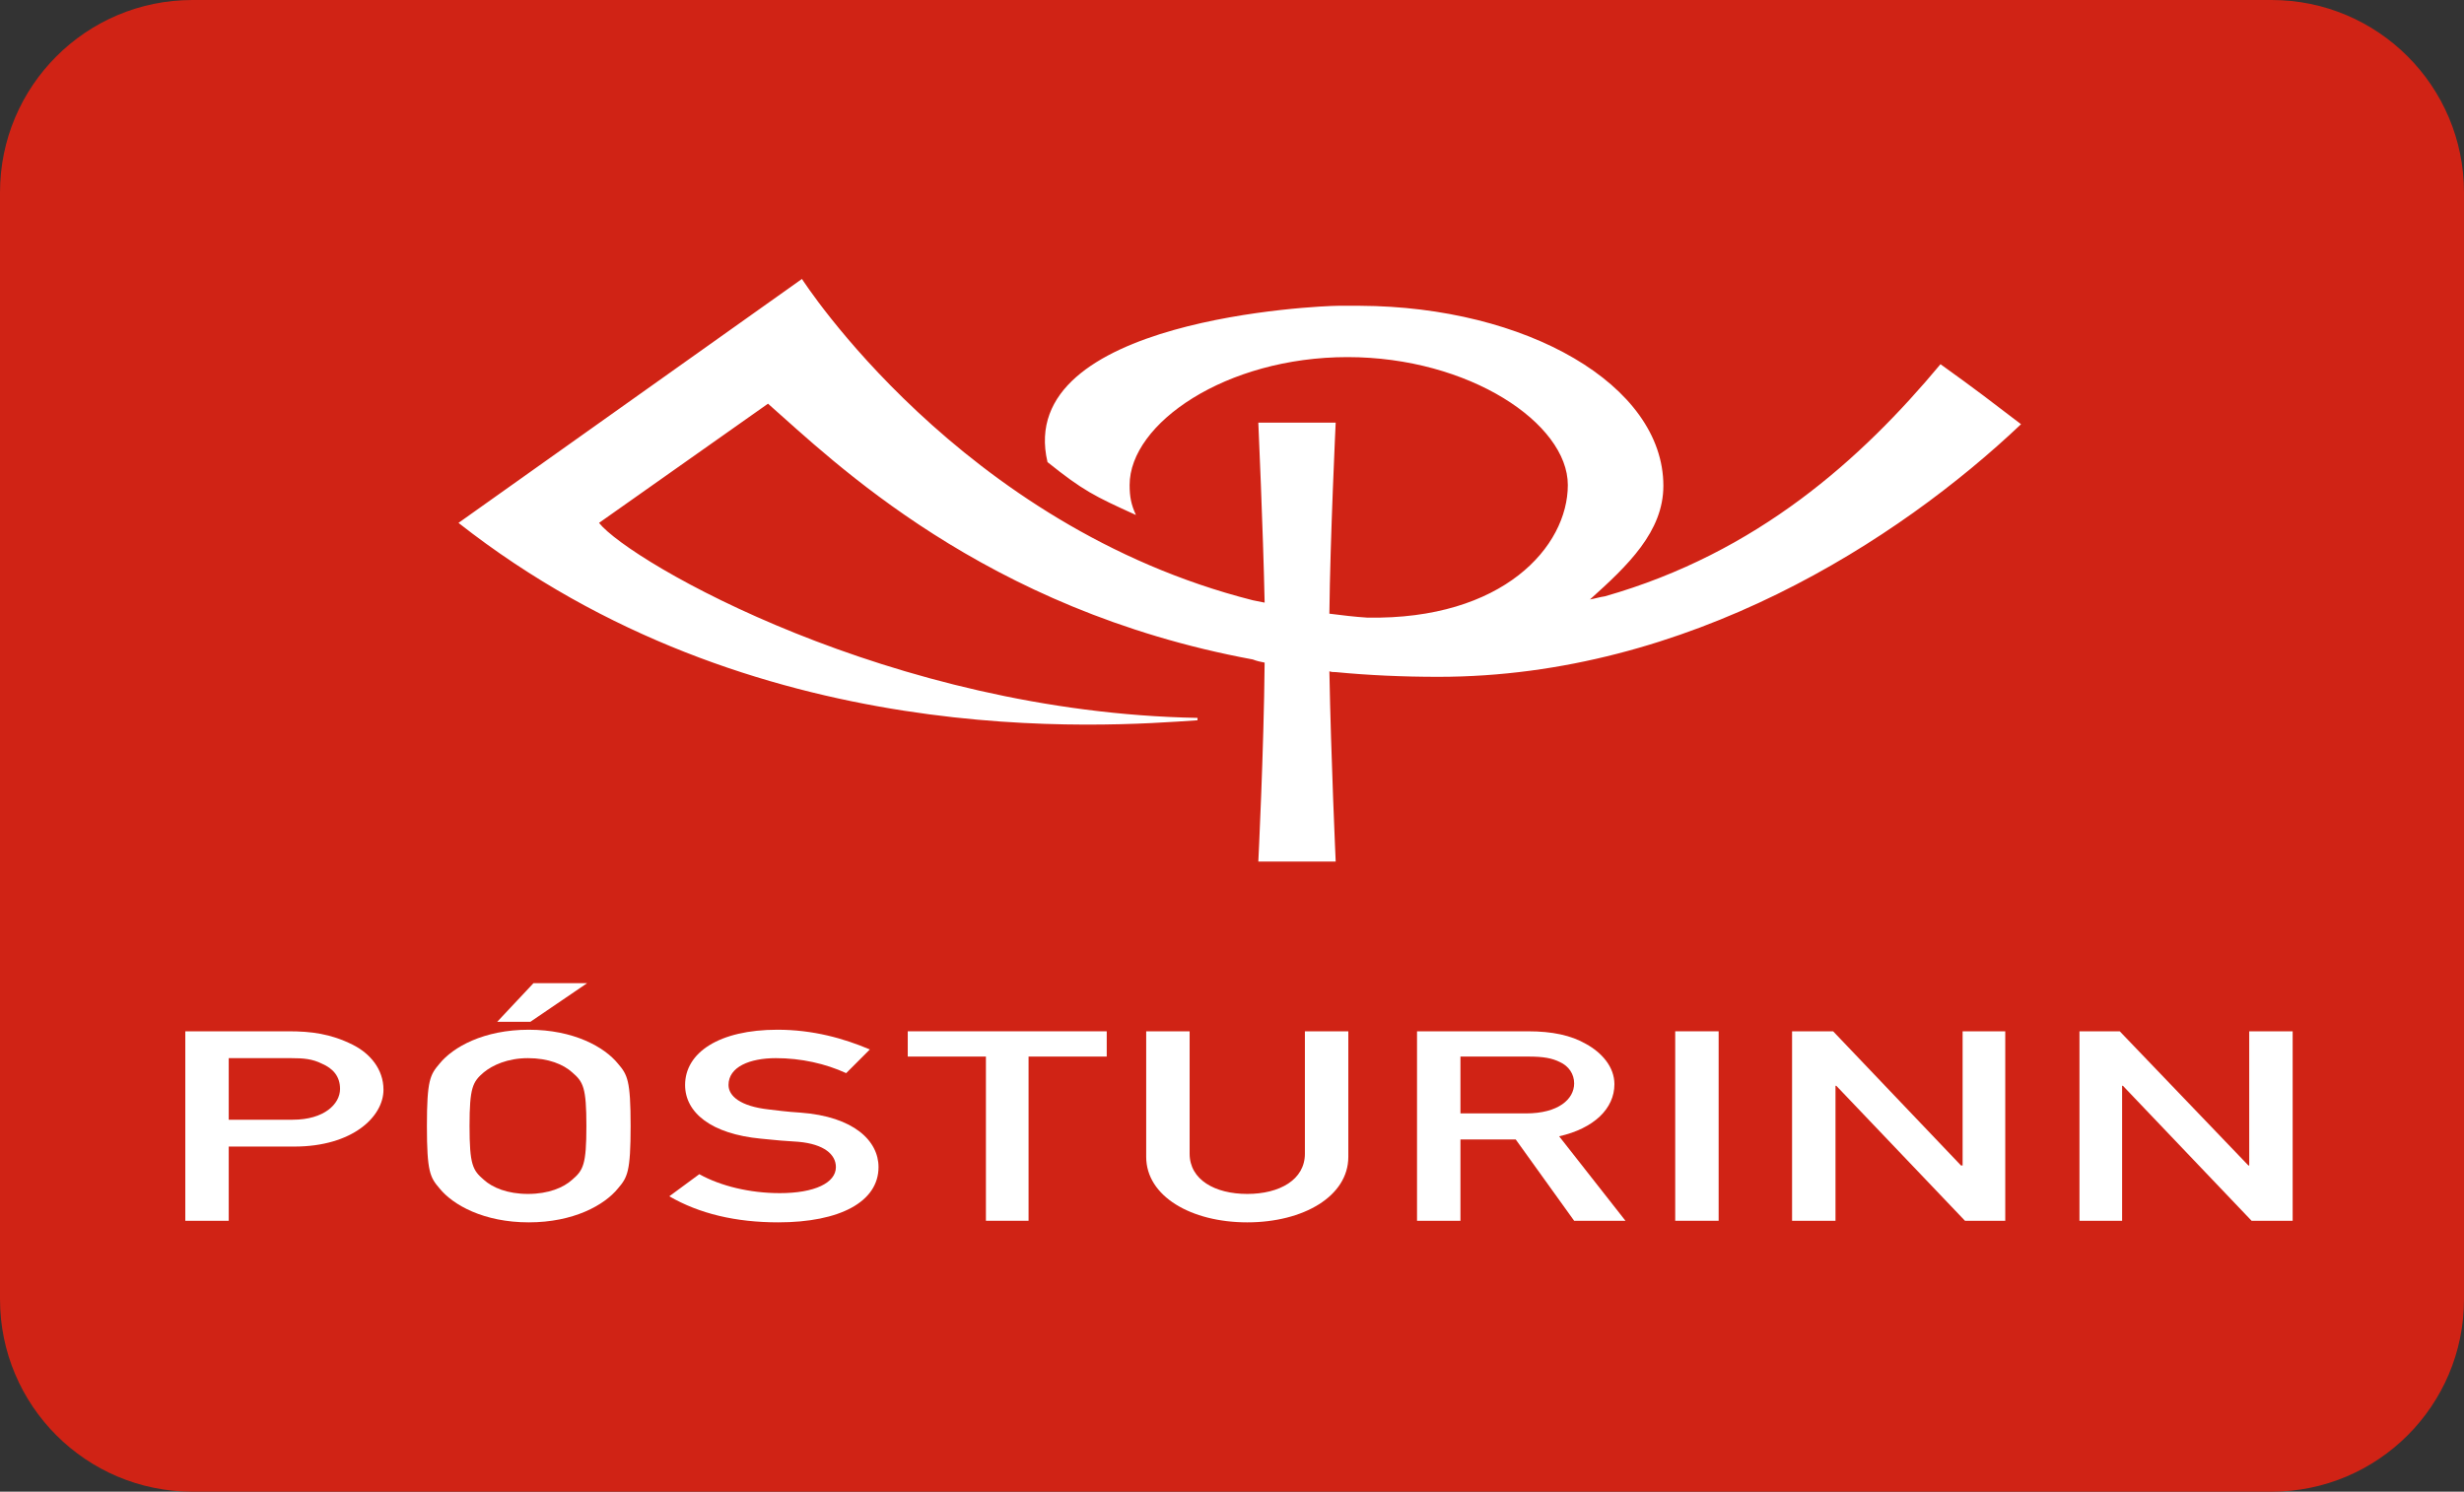
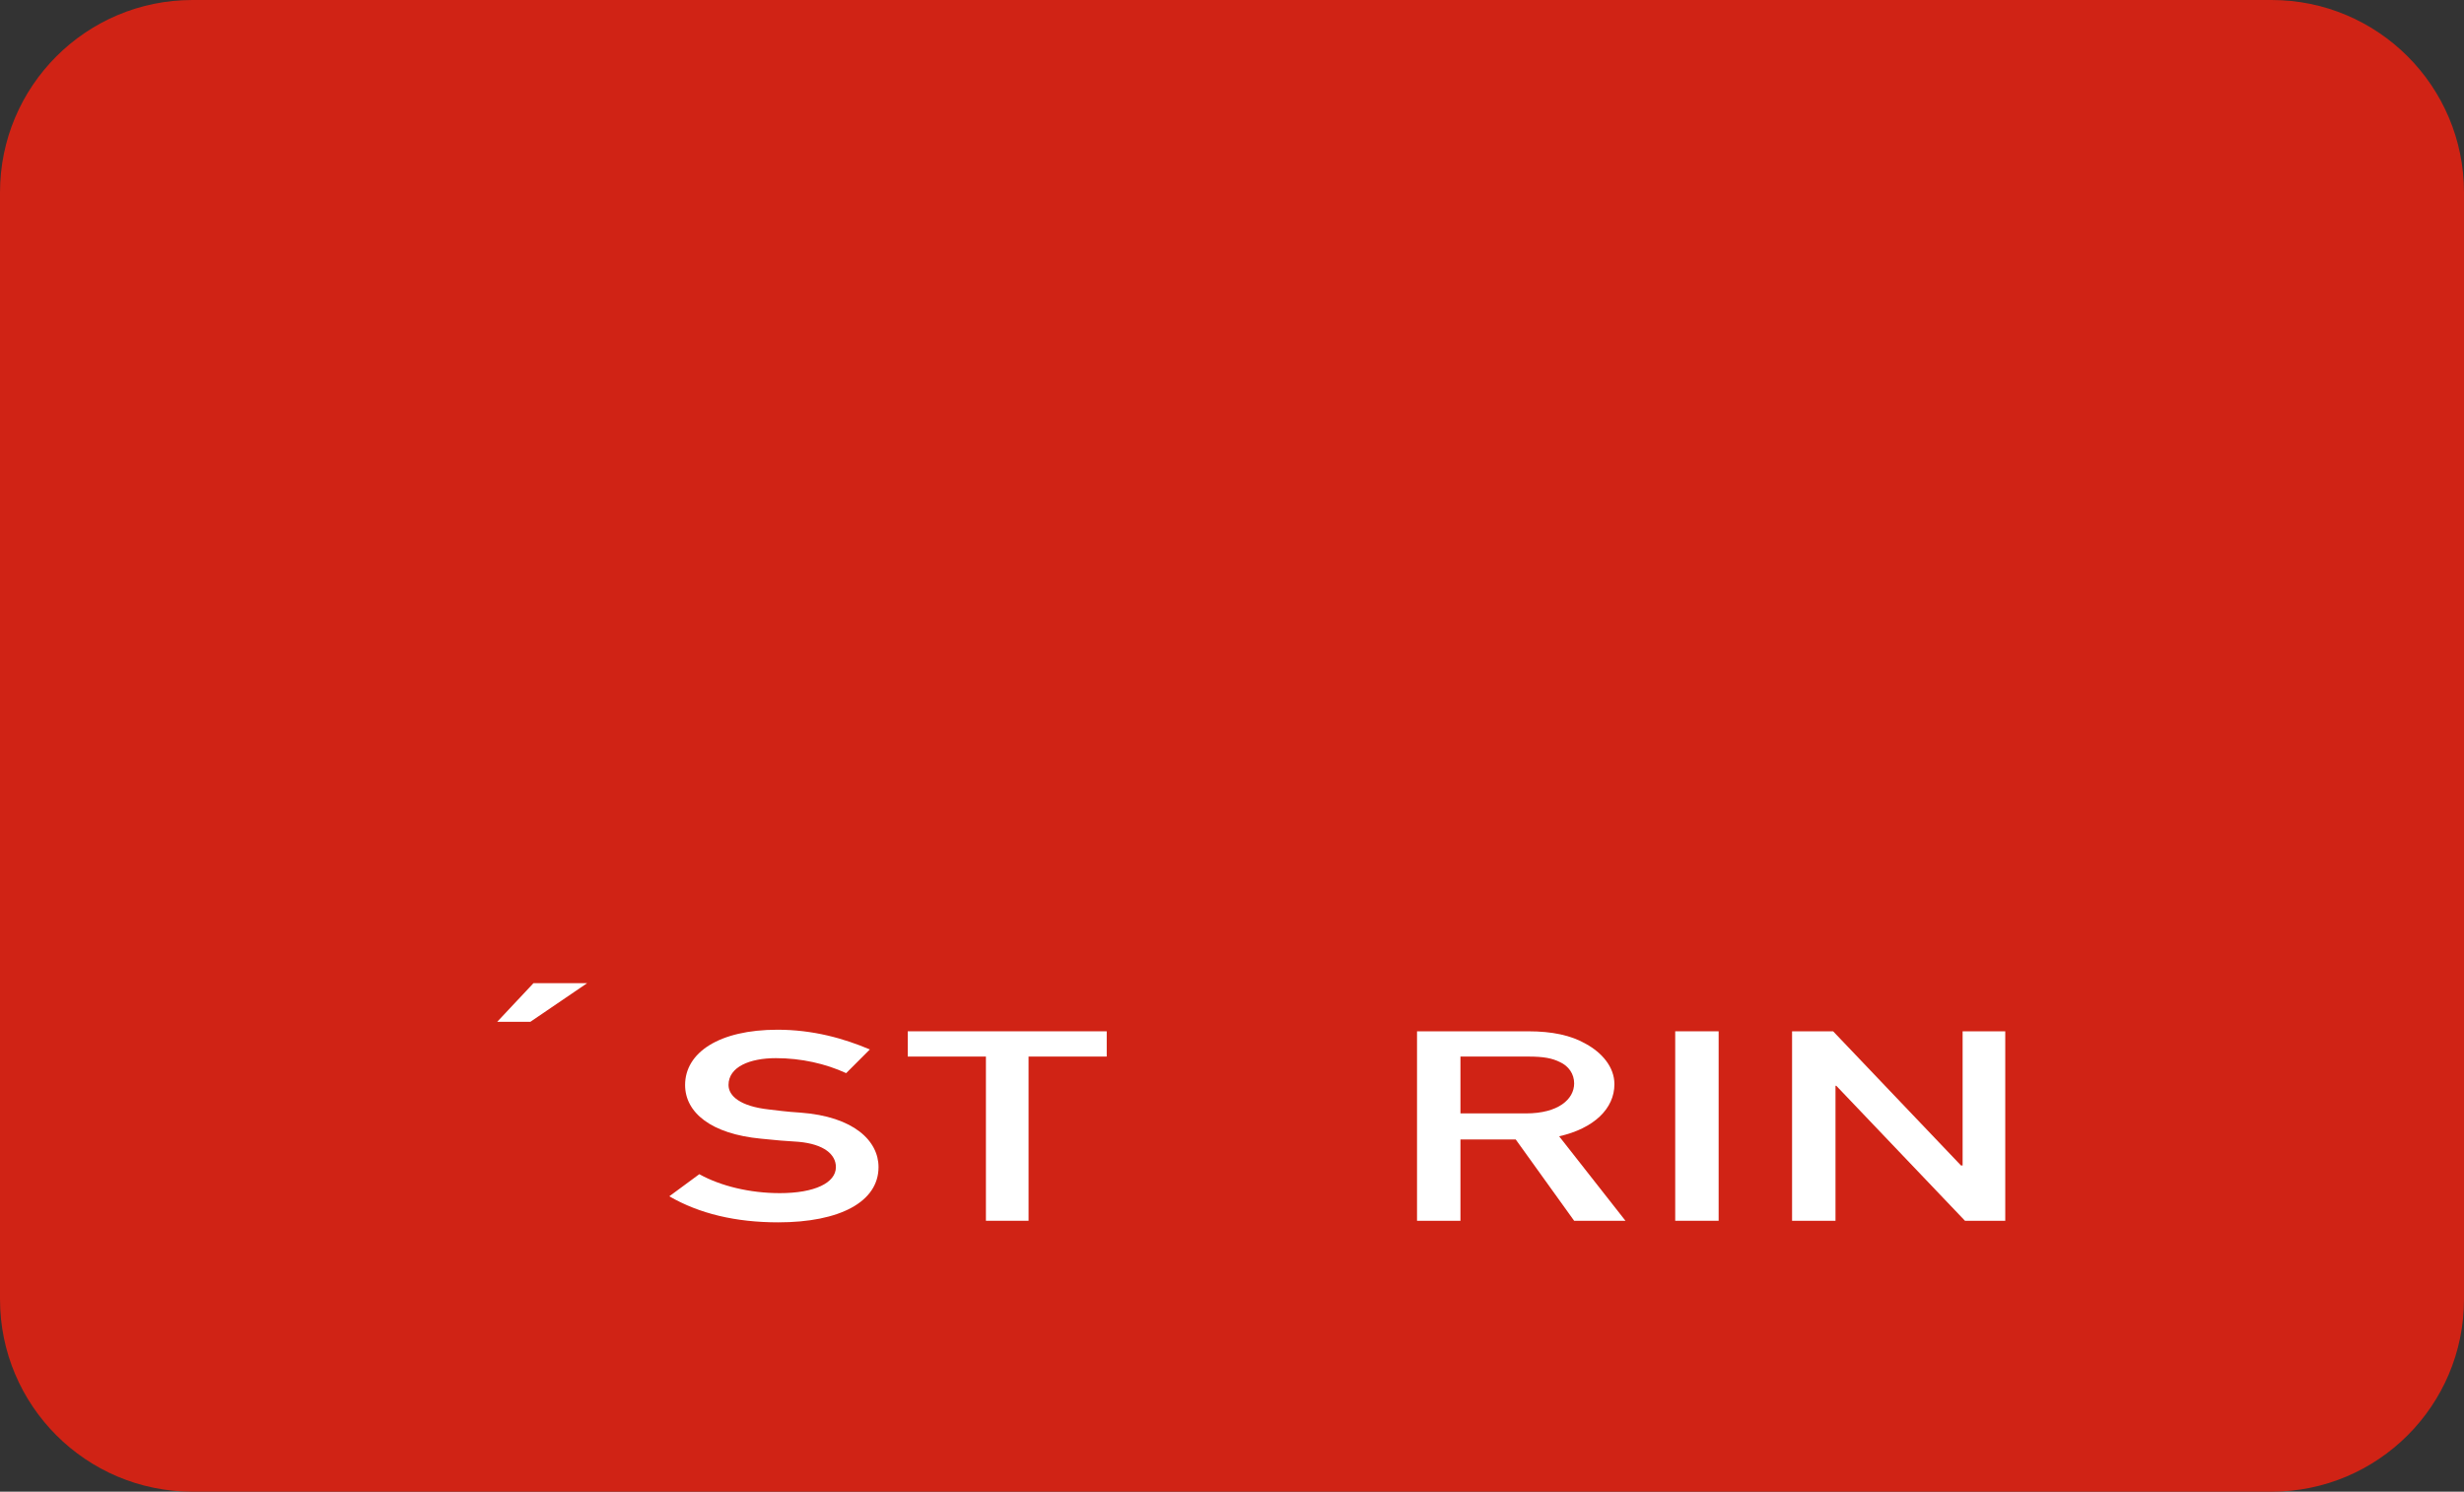
<svg xmlns="http://www.w3.org/2000/svg" width="100%" height="100%" viewBox="0 0 512 310" version="1.1" xml:space="preserve" style="fill-rule:evenodd;clip-rule:evenodd;stroke-linejoin:round;stroke-miterlimit:2;">
  <rect x="0" y="0" width="512" height="310" fill="#333333" stroke="none" />
  <path d="M512,270C512,292.094 494.094,310 472,310L40,310C17.906,310 0,292.094 0,270L0,40C0,17.906 17.906,0 40,0L472,0C494.094,0 512,17.906 512,40L512,270Z" style="fill:rgb(208,35,21);fill-rule:nonzero;" />
  <g>
-     <path d="M333.494,123.925C332.346,124.089 331.361,124.417 330.377,124.581C338.252,117.526 345.635,110.471 345.635,100.956C345.635,79.956 317.088,63.713 282.634,63.549L278.04,63.549C274.431,63.549 210.609,66.174 217.664,96.034C225.047,101.94 227.344,103.089 236.039,107.026C235.055,104.893 234.726,103.253 234.726,100.792C234.726,87.995 254.742,74.213 280.008,74.213C305.274,74.213 325.782,87.995 325.782,100.792C325.782,113.589 312.329,128.847 284.109,128.355C281.484,128.191 278.859,127.863 276.234,127.535C276.398,111.949 277.546,87.831 277.546,87.831L261.47,87.831C261.47,87.831 262.454,109.816 262.782,125.238L260.321,124.746C199.453,109.324 166.639,57.971 166.639,57.971L95.271,108.667C156.467,156.738 229.641,150.996 248.836,149.683L248.836,149.191C185.179,148.043 131.037,116.87 124.474,108.667L159.584,83.893C173.037,95.706 204.374,126.714 260.32,137.05C261.14,137.378 261.961,137.542 262.781,137.706C262.617,156.081 261.469,179.051 261.469,179.051L277.547,179.051C277.547,179.051 276.563,157.394 276.235,139.511C276.727,139.675 277.055,139.675 277.547,139.675C284.274,140.331 291.493,140.659 298.876,140.659C350.721,140.659 394.526,112.276 419.956,88.158C413.722,83.4 410.768,81.103 403.221,75.689C386.816,95.378 365.159,114.902 333.494,123.925Z" style="fill:white;fill-rule:nonzero;" />
-     <path d="M73.286,217.114C68.692,214.817 64.591,214.325 59.997,214.325L38.504,214.325L38.504,253.701L47.528,253.701L47.528,238.279L61.145,238.279C73.286,238.279 79.684,232.045 79.684,226.466C79.685,222.2 76.896,218.919 73.286,217.114ZM60.817,232.701L47.528,232.701L47.528,219.904L60.489,219.904C63.114,219.904 64.919,220.068 66.888,221.052C69.185,222.036 70.661,223.677 70.661,226.302C70.661,229.419 67.38,232.701 60.817,232.701Z" style="fill:white;fill-rule:nonzero;" />
-     <path d="M109.873,213.997C100.521,213.997 94.123,217.606 91.334,221.052C89.365,223.349 88.709,224.497 88.709,234.013C88.709,243.529 89.365,244.677 91.334,246.974C94.123,250.419 100.522,254.029 109.873,254.029C119.224,254.029 125.623,250.42 128.412,246.974C130.381,244.677 131.037,243.529 131.037,234.013C131.037,224.497 130.381,223.349 128.412,221.052C125.623,217.607 119.225,213.997 109.873,213.997ZM118.896,245.17C117.091,246.811 113.974,248.123 109.708,248.123C105.442,248.123 102.325,246.81 100.52,245.17C98.223,243.201 97.567,242.053 97.567,234.014C97.567,225.975 98.223,224.826 100.52,222.858C102.325,221.381 105.442,219.905 109.708,219.905C113.974,219.905 117.091,221.217 118.896,222.858C121.193,224.827 121.849,225.975 121.849,234.014C121.85,242.052 121.193,243.201 118.896,245.17Z" style="fill:white;fill-rule:nonzero;" />
    <path d="M122.014,204.317L110.857,204.317L103.31,212.357L110.201,212.357L122.014,204.317Z" style="fill:white;fill-rule:nonzero;" />
    <path d="M166.311,231.224C163.522,231.06 161.225,230.732 159.748,230.568C153.842,229.912 151.381,227.779 151.381,225.482C151.381,221.709 155.811,219.904 161.225,219.904C166.475,219.904 171.561,221.052 175.827,223.021L180.749,218.099C175.335,215.802 168.936,213.997 161.553,213.997C149.412,213.997 142.357,218.755 142.357,225.482C142.357,231.224 147.771,235.654 158.107,236.638C161.224,236.966 163.193,237.13 165.982,237.294C171.232,237.786 173.693,239.919 173.693,242.544C173.693,245.825 169.263,247.958 162.044,247.958C155.81,247.958 149.739,246.481 145.309,244.02L139.074,248.614C145.308,252.223 152.856,254.028 161.715,254.028C174.512,254.028 182.551,249.762 182.551,242.543C182.554,237.131 177.468,232.044 166.311,231.224Z" style="fill:white;fill-rule:nonzero;" />
    <path d="M188.624,219.575L204.867,219.575L204.867,253.701L213.726,253.701L213.726,219.575L229.969,219.575L229.969,214.325L188.624,214.325L188.624,219.575Z" style="fill:white;fill-rule:nonzero;" />
-     <path d="M271.149,239.756C271.149,245.17 265.899,248.123 259.172,248.123C252.445,248.123 247.195,245.17 247.195,239.756L247.195,214.326L238.171,214.326L238.171,240.412C238.171,248.615 247.523,254.029 259.171,254.029C270.82,254.029 280.171,248.615 280.171,240.412L280.171,214.326L271.147,214.326L271.147,239.756L271.149,239.756Z" style="fill:white;fill-rule:nonzero;" />
    <path d="M335.463,225.318C335.463,221.709 332.838,218.755 329.557,216.951C326.44,215.146 322.502,214.326 317.58,214.326L294.447,214.326L294.447,253.702L303.471,253.702L303.471,236.803L314.956,236.803L327.097,253.702L337.761,253.702L323.979,236.147C331.198,234.505 335.463,230.404 335.463,225.318ZM303.47,231.388L303.47,219.575L317.58,219.575C320.697,219.575 322.502,219.903 324.143,220.723C325.948,221.543 327.096,223.184 327.096,225.153C327.096,228.434 323.815,231.388 317.088,231.388L303.47,231.388Z" style="fill:white;fill-rule:nonzero;" />
    <rect x="348.096" y="214.325" width="9.024" height="39.376" style="fill:white;" />
    <path d="M407.816,242.217L407.488,242.217L380.909,214.325L372.378,214.325L372.378,253.701L381.402,253.701L381.402,225.646L381.566,225.646L408.308,253.701L416.676,253.701L416.676,214.325L407.816,214.325L407.816,242.217Z" style="fill:white;fill-rule:nonzero;" />
-     <path d="M467.372,214.325L467.372,242.217L467.208,242.217L440.465,214.325L432.098,214.325L432.098,253.701L440.957,253.701L440.957,225.646L441.122,225.646L467.864,253.701L476.396,253.701L476.396,214.325L467.372,214.325Z" style="fill:white;fill-rule:nonzero;" />
  </g>
</svg>